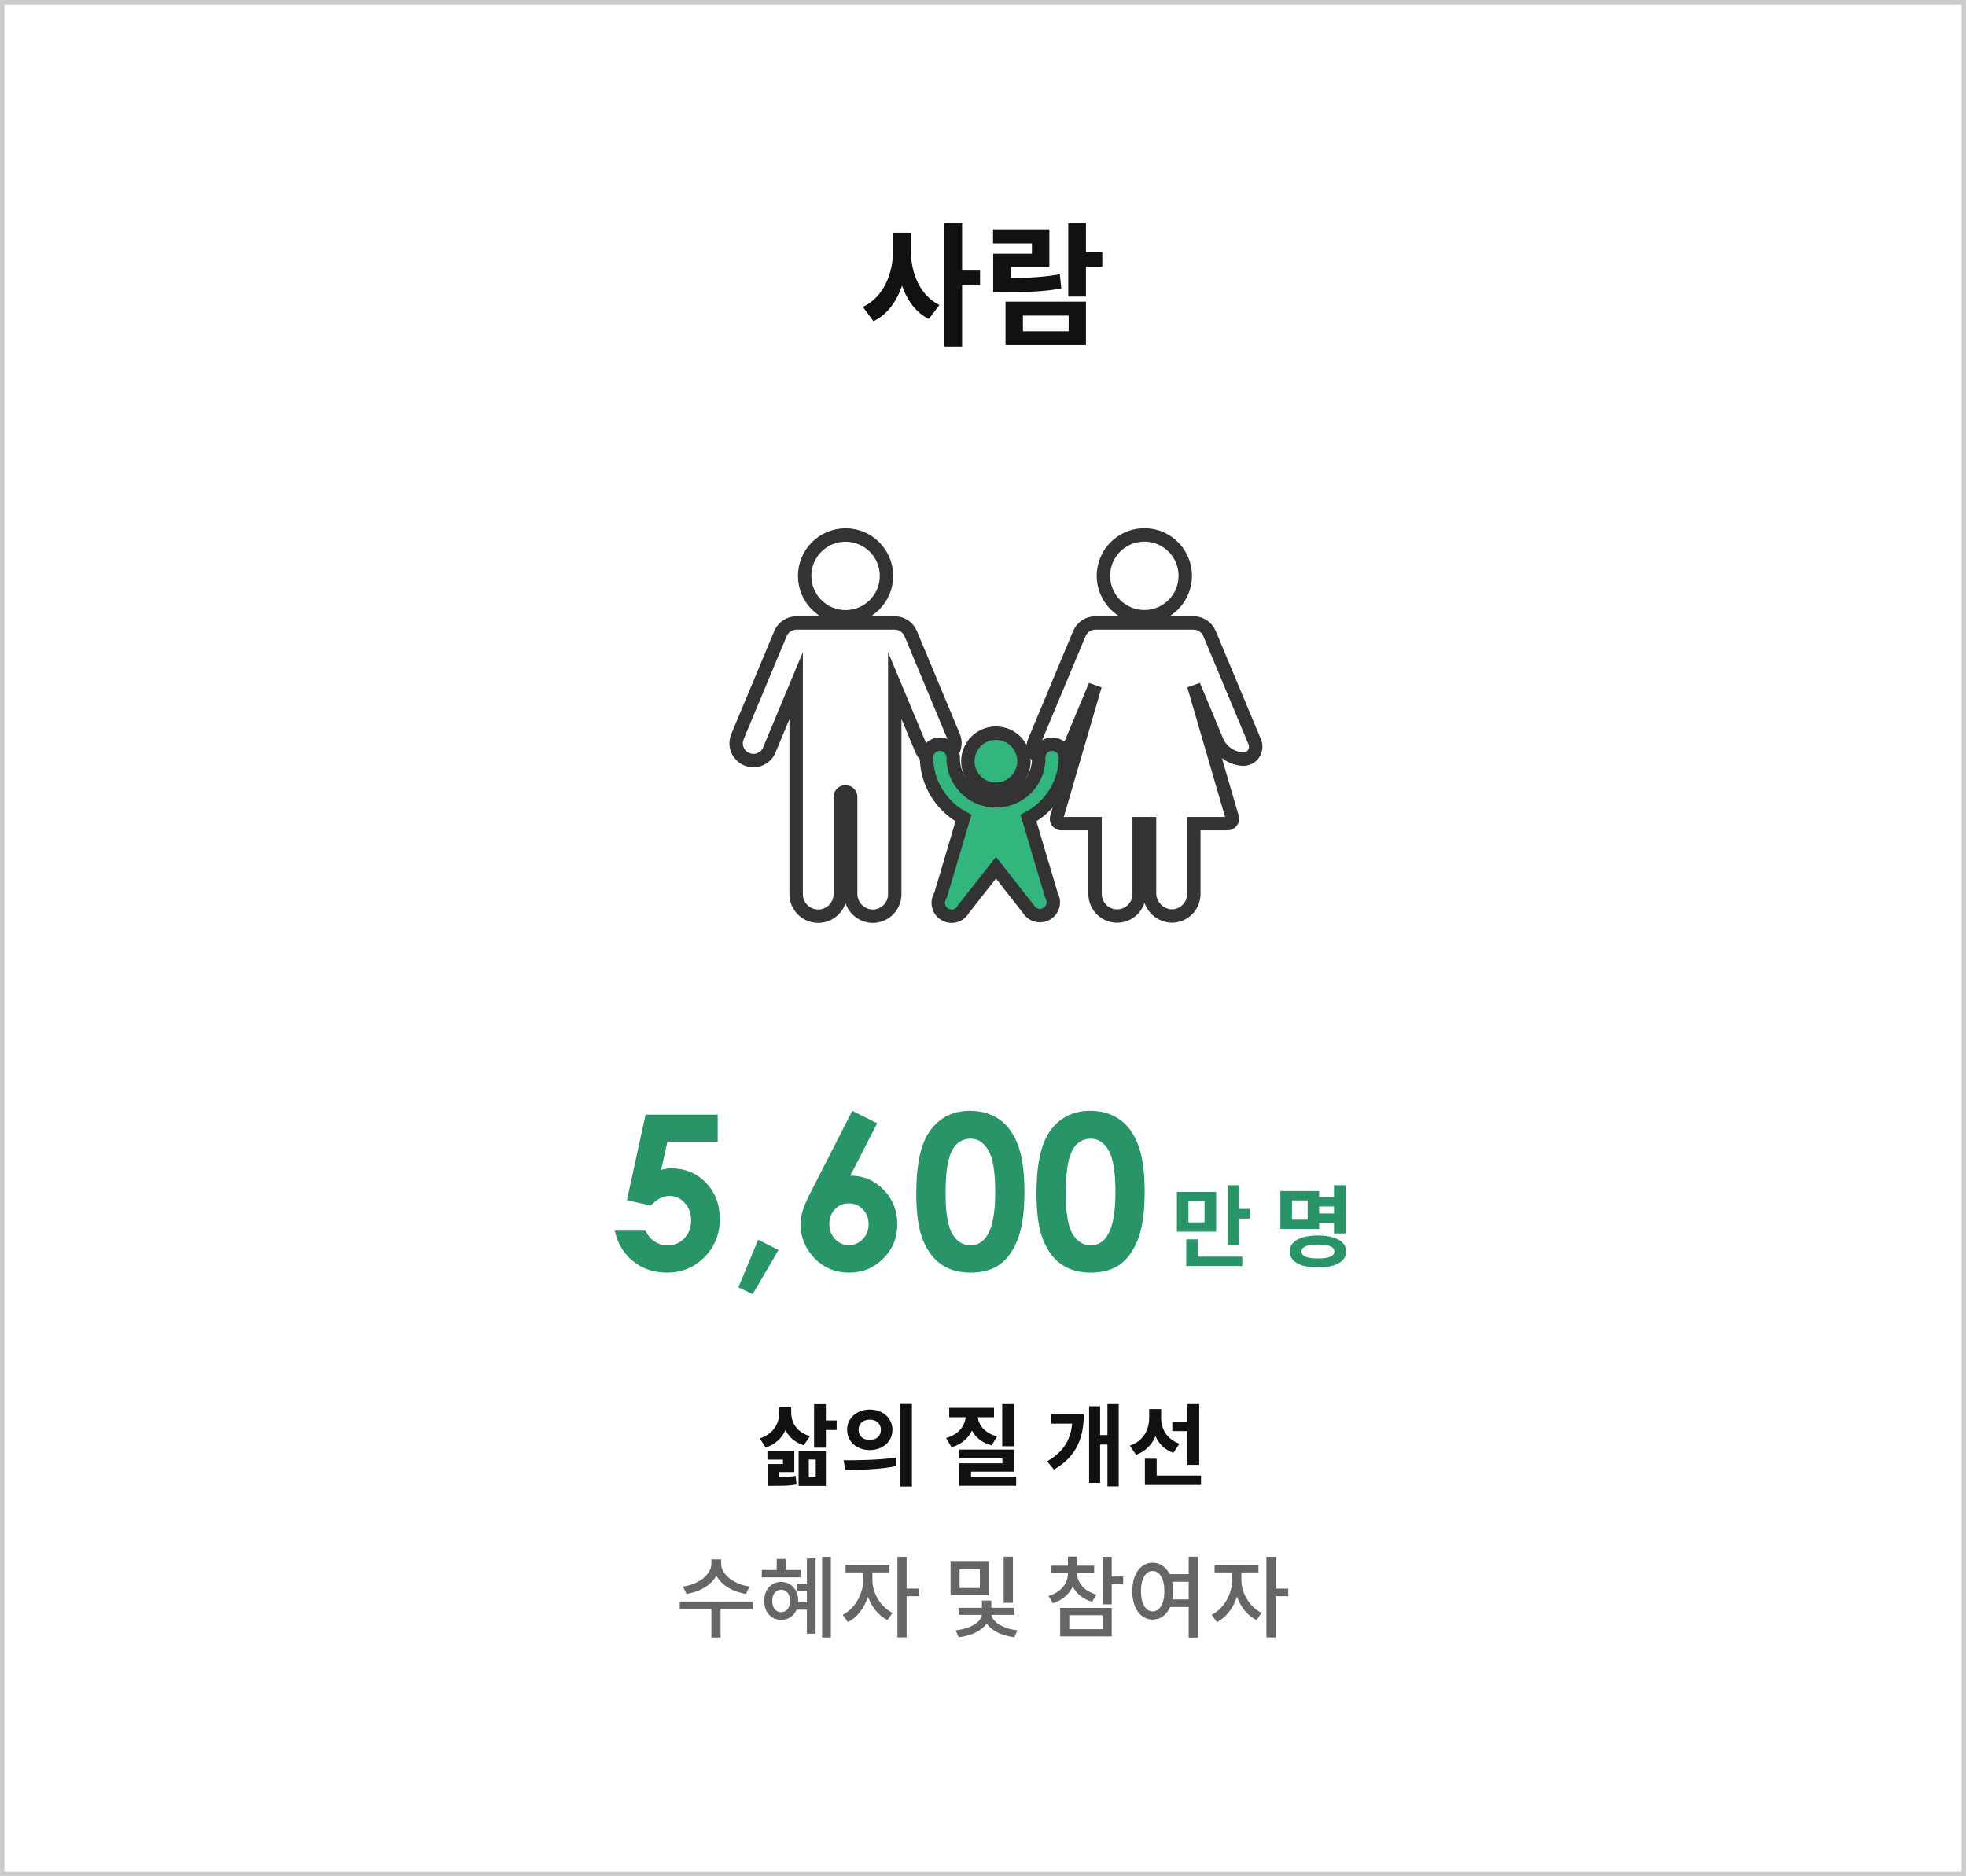
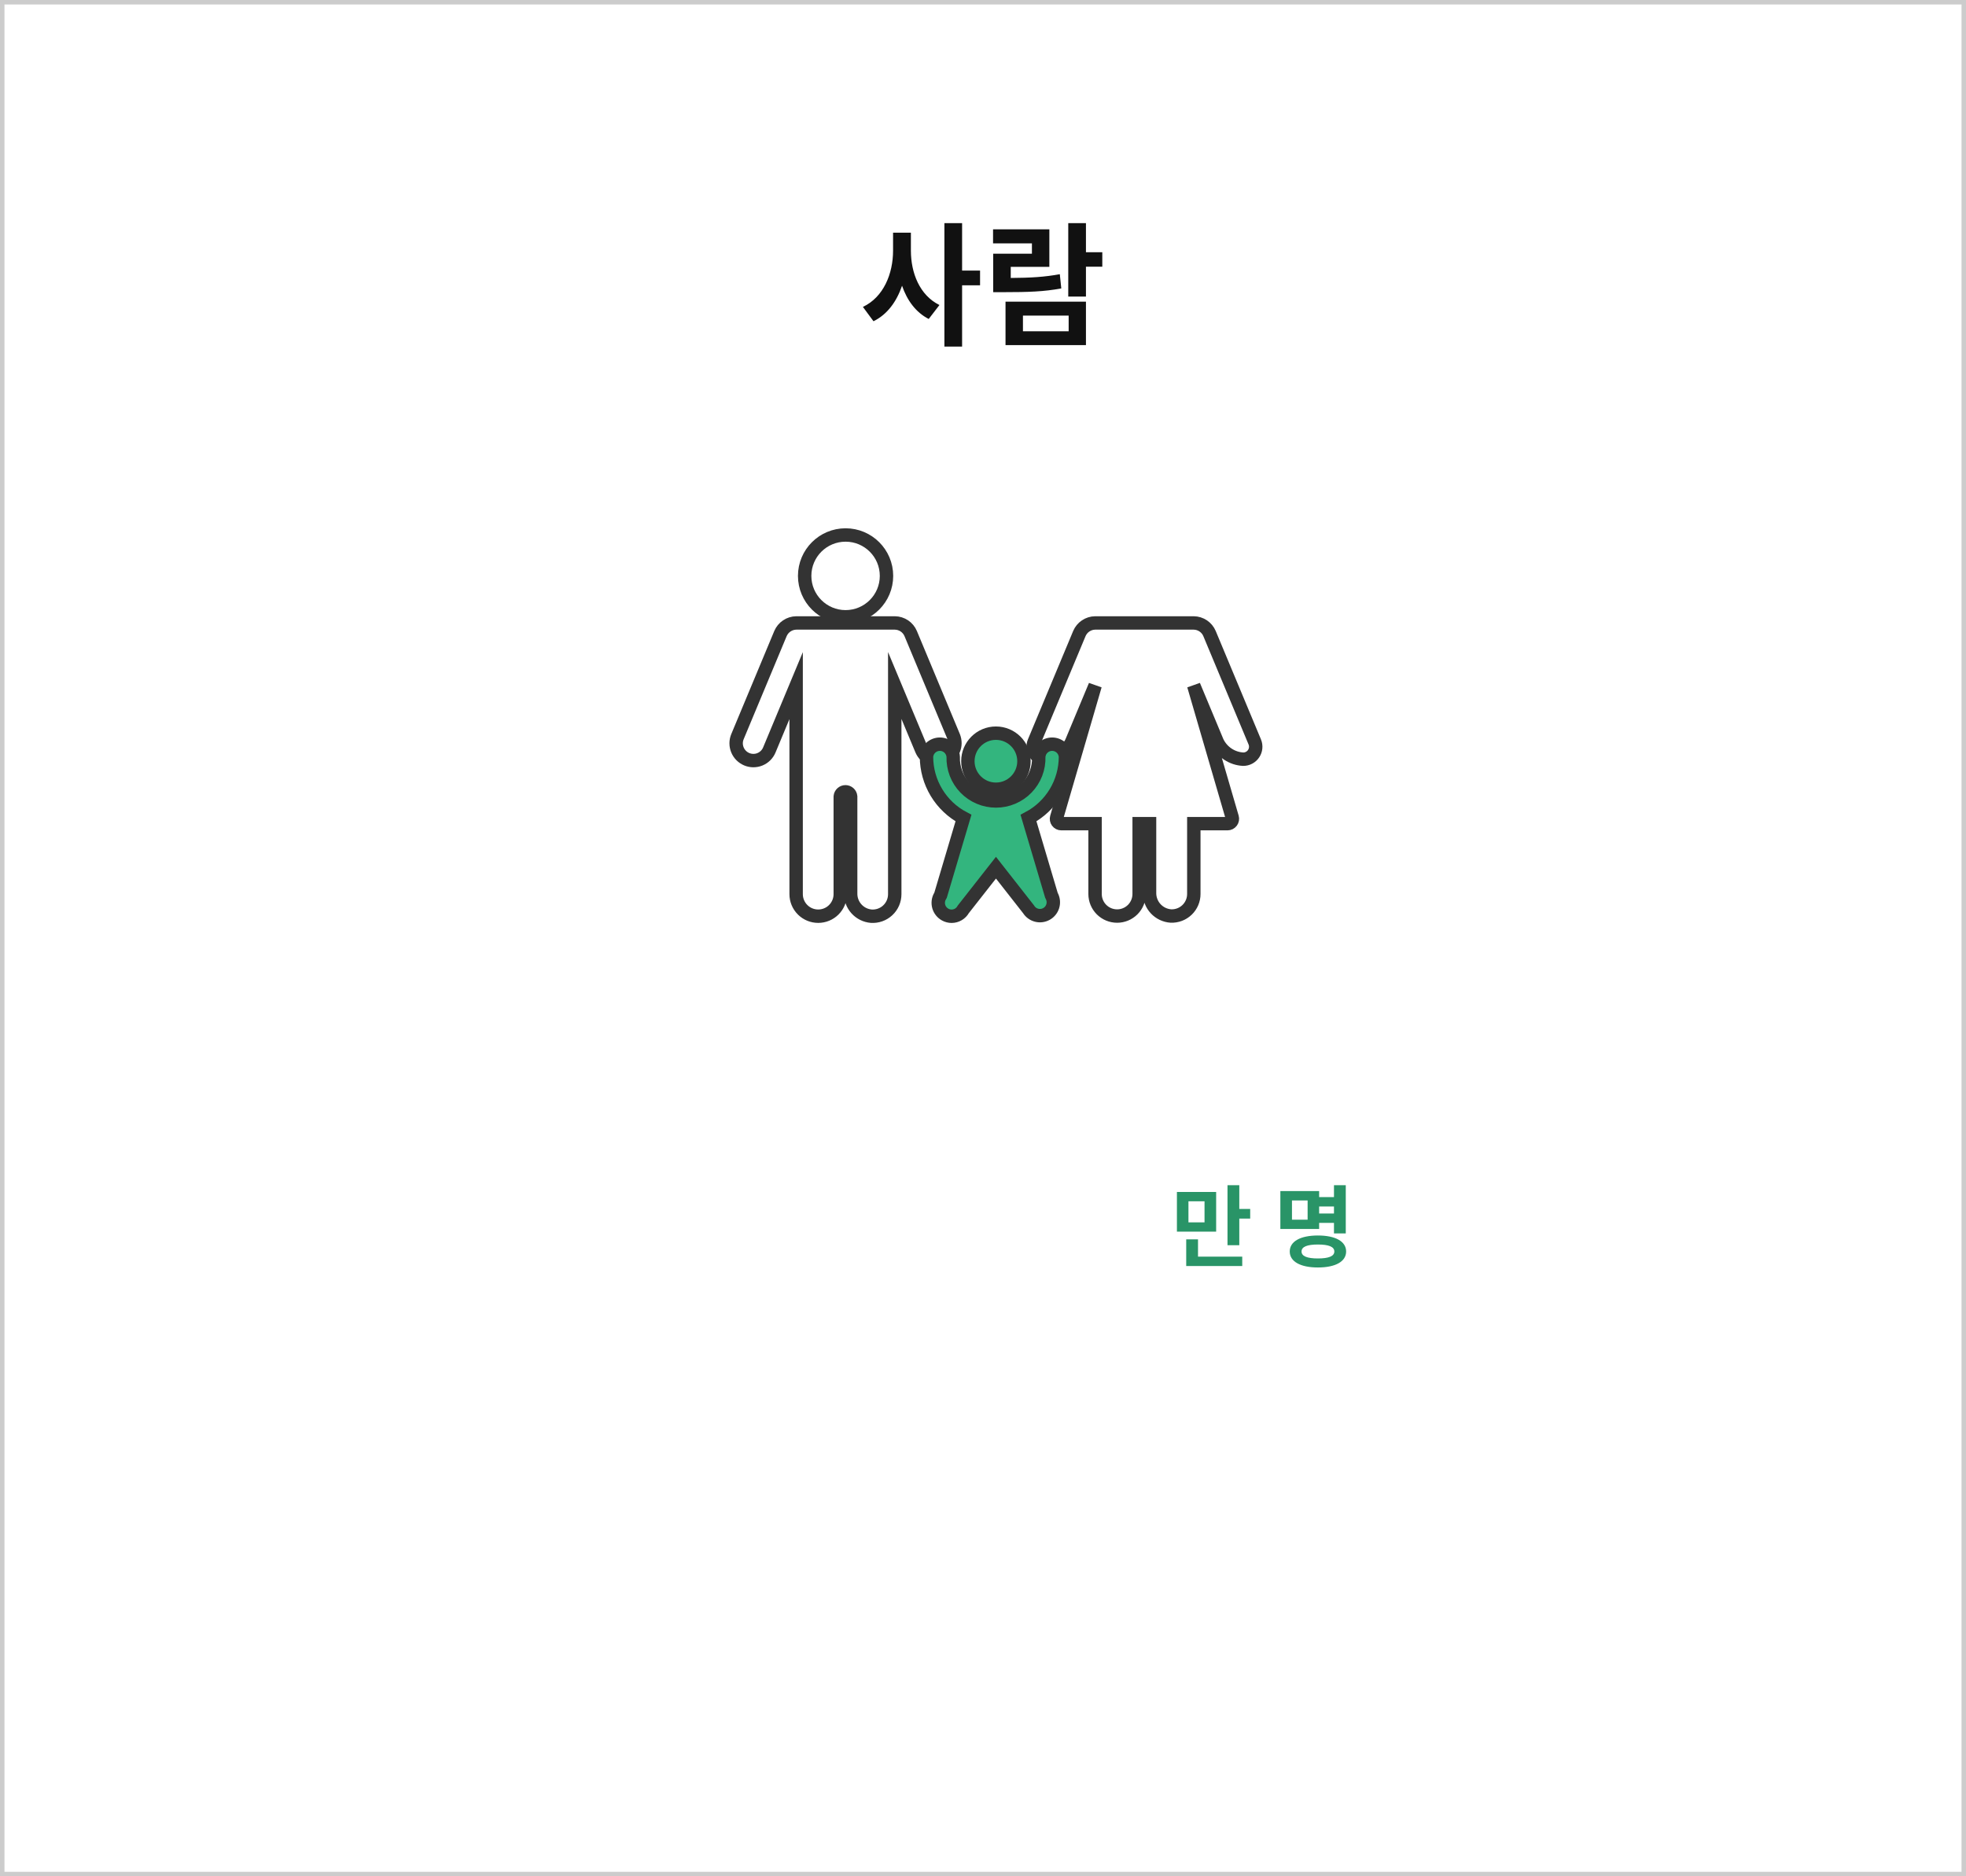
<svg xmlns="http://www.w3.org/2000/svg" width="440" height="420" viewBox="0 0 440 420" fill="none">
  <rect x="0" y="0" width="440" height="420" fill="#808080" stroke="none" />
  <rect x="0.5" y="0.5" width="439" height="419" fill="white" stroke="#CCCCCC" />
  <g clip-path="url(#clip0_1522_27567)">
    <path d="M189.244 138.069C194.302 138.069 198.402 133.969 198.402 128.912C198.402 123.854 194.302 119.754 189.244 119.754C184.186 119.754 180.086 123.854 180.086 128.912C180.086 133.969 184.186 138.069 189.244 138.069Z" fill="white" stroke="#333333" stroke-width="3" stroke-miterlimit="10" />
    <path d="M213.436 164.888L203.817 141.824C203.523 141.126 203.032 140.529 202.403 140.106C201.774 139.684 201.036 139.454 200.279 139.445H178.21C177.453 139.455 176.715 139.686 176.087 140.108C175.459 140.531 174.967 141.127 174.672 141.824L165.053 164.888C164.657 165.83 164.65 166.892 165.035 167.839C165.419 168.787 166.163 169.543 167.104 169.944C167.571 170.143 168.073 170.248 168.581 170.252C169.089 170.257 169.592 170.161 170.063 169.971C170.534 169.78 170.962 169.498 171.324 169.142C171.685 168.785 171.973 168.361 172.17 167.893L178.179 153.474V200.155C178.179 200.803 178.307 201.446 178.556 202.045C178.804 202.644 179.169 203.188 179.628 203.646C180.087 204.104 180.632 204.467 181.231 204.715C181.831 204.962 182.474 205.089 183.122 205.087C184.43 205.087 185.685 204.568 186.61 203.643C187.535 202.717 188.055 201.463 188.055 200.155V178.301C188.082 178.011 188.217 177.742 188.432 177.546C188.647 177.35 188.928 177.242 189.219 177.242C189.51 177.242 189.791 177.35 190.006 177.546C190.221 177.742 190.356 178.011 190.383 178.301V199.96C190.355 201.24 190.815 202.482 191.67 203.435C192.526 204.387 193.712 204.978 194.987 205.087C195.661 205.132 196.337 205.038 196.973 204.811C197.61 204.584 198.192 204.229 198.685 203.767C199.179 203.306 199.572 202.748 199.841 202.128C200.109 201.509 200.248 200.84 200.248 200.165V153.443L206.268 167.862C206.465 168.329 206.752 168.752 207.113 169.108C207.473 169.463 207.901 169.745 208.37 169.935C208.84 170.126 209.342 170.222 209.849 170.218C210.356 170.214 210.857 170.11 211.323 169.913C212.268 169.524 213.02 168.777 213.416 167.836C213.812 166.894 213.819 165.835 213.436 164.888Z" fill="white" stroke="#333333" stroke-width="3" stroke-miterlimit="10" />
-     <path d="M254.558 137.917C256.473 138.247 258.444 137.958 260.185 137.093C261.925 136.228 263.346 134.832 264.24 133.106C265.134 131.38 265.456 129.415 265.16 127.494C264.863 125.573 263.963 123.796 262.589 122.421C261.216 121.046 259.44 120.143 257.52 119.844C255.599 119.544 253.633 119.864 251.907 120.756C250.18 121.648 248.781 123.066 247.914 124.805C247.047 126.545 246.755 128.515 247.082 130.431C247.403 132.298 248.294 134.02 249.633 135.36C250.971 136.7 252.692 137.593 254.558 137.917Z" fill="white" stroke="#333333" stroke-width="3" stroke-miterlimit="10" />
    <path d="M280.821 166.077L270.699 141.824C270.405 141.126 269.914 140.529 269.285 140.106C268.657 139.684 267.919 139.454 267.161 139.445H245.103C244.345 139.454 243.607 139.684 242.979 140.106C242.35 140.529 241.859 141.126 241.565 141.824L231.443 166.077C231.265 166.502 231.196 166.964 231.24 167.423C231.284 167.881 231.441 168.321 231.697 168.704C231.953 169.087 232.3 169.401 232.707 169.617C233.113 169.833 233.567 169.945 234.027 169.944C235.253 169.88 236.439 169.488 237.46 168.807C238.482 168.127 239.301 167.184 239.832 166.077L245.103 153.443L236.489 182.988C236.441 183.148 236.431 183.317 236.46 183.482C236.489 183.646 236.556 183.802 236.655 183.936C236.755 184.071 236.884 184.18 237.033 184.256C237.182 184.331 237.347 184.371 237.514 184.372H245.082V200.124C245.082 201.432 245.602 202.687 246.527 203.612C247.452 204.537 248.707 205.056 250.015 205.056C251.323 205.056 252.578 204.537 253.503 203.612C254.428 202.687 254.948 201.432 254.948 200.124V184.372H257.275V199.919C257.272 201.22 257.765 202.474 258.652 203.427C259.539 204.379 260.756 204.958 262.054 205.046C262.718 205.072 263.381 204.964 264.002 204.728C264.623 204.492 265.19 204.133 265.669 203.672C266.148 203.212 266.528 202.659 266.788 202.047C267.048 201.436 267.182 200.778 267.182 200.114V184.372H274.75C274.916 184.369 275.08 184.328 275.228 184.252C275.376 184.175 275.504 184.066 275.603 183.932C275.702 183.799 275.77 183.644 275.799 183.48C275.829 183.316 275.821 183.148 275.775 182.988L267.161 153.443L272.432 166.077C272.961 167.185 273.78 168.129 274.802 168.81C275.824 169.491 277.01 169.882 278.237 169.944C278.697 169.945 279.151 169.833 279.557 169.617C279.964 169.401 280.311 169.087 280.567 168.704C280.823 168.321 280.98 167.881 281.024 167.423C281.068 166.964 280.999 166.502 280.821 166.077Z" fill="white" stroke="#333333" stroke-width="3" stroke-miterlimit="10" />
    <path d="M222.891 176.669C226.357 176.669 229.167 173.859 229.167 170.393C229.167 166.927 226.357 164.117 222.891 164.117C219.425 164.117 216.615 166.927 216.615 170.393C216.615 173.859 219.425 176.669 222.891 176.669Z" fill="#33B57E" stroke="#333333" stroke-width="3" stroke-miterlimit="10" />
    <path d="M235.309 200.392L230.182 183.122C232.677 181.802 234.766 179.828 236.224 177.41C237.682 174.993 238.454 172.224 238.458 169.401C238.413 168.639 238.079 167.922 237.523 167.398C236.967 166.874 236.232 166.582 235.468 166.582C234.705 166.582 233.97 166.874 233.414 167.398C232.858 167.922 232.524 168.639 232.479 169.401C232.521 170.685 232.305 171.964 231.842 173.162C231.38 174.36 230.682 175.453 229.789 176.376C228.896 177.299 227.826 178.032 226.644 178.533C225.461 179.035 224.19 179.293 222.906 179.293C221.622 179.293 220.351 179.035 219.168 178.533C217.986 178.032 216.917 177.299 216.024 176.376C215.13 175.453 214.432 174.36 213.97 173.162C213.508 171.964 213.291 170.685 213.333 169.401C213.289 168.639 212.954 167.922 212.398 167.398C211.843 166.874 211.108 166.582 210.344 166.582C209.58 166.582 208.845 166.874 208.289 167.398C207.734 167.922 207.399 168.639 207.354 169.401C207.358 172.224 208.131 174.993 209.588 177.41C211.046 179.828 213.135 181.802 215.63 183.122L210.503 200.392L210.37 200.628C210.174 200.974 210.05 201.355 210.004 201.75C209.958 202.144 209.99 202.544 210.1 202.926C210.21 203.307 210.394 203.663 210.643 203.973C210.892 204.283 211.2 204.54 211.549 204.73C211.988 204.974 212.482 205.101 212.984 205.099C213.517 205.097 214.04 204.952 214.498 204.68C214.956 204.407 215.333 204.017 215.589 203.55L222.901 194.229L230.203 203.55C230.607 204.201 231.246 204.672 231.988 204.866C232.729 205.06 233.517 204.962 234.188 204.593C234.86 204.224 235.365 203.611 235.598 202.881C235.831 202.151 235.776 201.359 235.443 200.669L235.309 200.392Z" fill="#33B57E" stroke="#333333" stroke-width="3" stroke-miterlimit="10" />
  </g>
  <path d="M203.862 52.08H199.872V56.1C199.872 61.23 197.772 66.51 193.122 68.7L195.492 71.91C198.612 70.38 200.682 67.47 201.882 63.96C203.022 67.26 204.972 69.93 207.852 71.4L210.252 68.28C205.812 66.09 203.862 61.08 203.862 56.1V52.08ZM219.342 60.57H215.322V49.95H211.362V77.58H215.322V63.87H219.342V60.57ZM237.19 61.38C233.74 62.01 230.71 62.19 226.21 62.22V59.73H234.85V51.33H222.25V54.48H230.95V56.79H222.28V65.4H224.65C230.17 65.4 233.68 65.28 237.52 64.56L237.19 61.38ZM228.94 70.65H239.17V74.16H228.94V70.65ZM225.04 77.25H243.04V67.53H225.04V77.25ZM246.7 56.46H243.04V49.95H239.08V66.39H243.04V59.7H246.7V56.46Z" fill="#111111" />
-   <path d="M144.477 249.523H160.625V255.57H149.375L147.969 261.852C148.359 261.742 148.742 261.664 149.117 261.617C149.492 261.555 149.852 261.523 150.195 261.523C153.32 261.523 155.914 262.594 157.977 264.734C160.055 266.859 161.094 269.586 161.094 272.914C161.094 276.273 159.945 279.109 157.648 281.422C155.367 283.719 152.586 284.867 149.305 284.867C146.367 284.867 143.844 284.031 141.734 282.359C139.625 280.688 138.242 278.398 137.586 275.492H144.477C145.008 276.57 145.703 277.391 146.562 277.953C147.438 278.5 148.398 278.773 149.445 278.773C150.898 278.773 152.133 278.25 153.148 277.203C154.164 276.156 154.672 274.812 154.672 273.172C154.672 271.578 154.195 270.273 153.242 269.258C152.305 268.227 151.164 267.711 149.82 267.711C149.102 267.711 148.391 267.891 147.688 268.25C147 268.609 146.32 269.148 145.648 269.867L140.305 268.672L144.477 249.523ZM169.672 277.508L174.242 279.805L168.453 289.695L165.266 288.172L169.672 277.508ZM190.742 248.656L196.32 251.445L190.297 263.164C193.219 263.164 195.703 264.211 197.75 266.305C199.797 268.398 200.82 271 200.82 274.109C200.82 277.109 199.766 279.656 197.656 281.75C195.562 283.828 193.031 284.867 190.062 284.867C186.953 284.867 184.359 283.789 182.281 281.633C180.219 279.461 179.188 276.977 179.188 274.18C179.188 273.117 179.344 272.047 179.656 270.969C179.984 269.891 180.727 268.234 181.883 266L190.742 248.656ZM189.922 269.375C188.703 269.375 187.68 269.82 186.852 270.711C186.023 271.586 185.609 272.688 185.609 274.016C185.609 275.344 186.039 276.461 186.898 277.367C187.773 278.273 188.789 278.727 189.945 278.727C191.164 278.727 192.211 278.281 193.086 277.391C193.961 276.5 194.398 275.375 194.398 274.016C194.398 272.688 193.969 271.586 193.109 270.711C192.266 269.82 191.203 269.375 189.922 269.375ZM217.062 248.656C219.578 248.656 221.742 249.273 223.555 250.508C225.383 251.742 226.789 253.633 227.773 256.18C228.773 258.711 229.273 262.242 229.273 266.773C229.273 271.352 228.766 274.914 227.75 277.461C226.75 280.008 225.398 281.883 223.695 283.086C221.992 284.273 219.844 284.867 217.25 284.867C214.656 284.867 212.477 284.266 210.711 283.062C208.945 281.859 207.562 280.031 206.562 277.578C205.562 275.125 205.062 271.633 205.062 267.102C205.062 260.773 206.039 256.188 207.992 253.344C210.164 250.219 213.188 248.656 217.062 248.656ZM217.227 254.891C216.117 254.891 215.133 255.25 214.273 255.969C213.414 256.672 212.758 257.891 212.305 259.625C211.852 261.359 211.625 263.898 211.625 267.242C211.625 271.602 212.141 274.617 213.172 276.289C214.219 277.945 215.57 278.773 217.227 278.773C218.82 278.773 220.086 277.984 221.023 276.406C222.164 274.5 222.734 271.312 222.734 266.844C222.734 262.312 222.219 259.188 221.188 257.469C220.172 255.75 218.852 254.891 217.227 254.891ZM243.969 248.656C246.484 248.656 248.648 249.273 250.461 250.508C252.289 251.742 253.695 253.633 254.68 256.18C255.68 258.711 256.18 262.242 256.18 266.773C256.18 271.352 255.672 274.914 254.656 277.461C253.656 280.008 252.305 281.883 250.602 283.086C248.898 284.273 246.75 284.867 244.156 284.867C241.562 284.867 239.383 284.266 237.617 283.062C235.852 281.859 234.469 280.031 233.469 277.578C232.469 275.125 231.969 271.633 231.969 267.102C231.969 260.773 232.945 256.188 234.898 253.344C237.07 250.219 240.094 248.656 243.969 248.656ZM244.133 254.891C243.023 254.891 242.039 255.25 241.18 255.969C240.32 256.672 239.664 257.891 239.211 259.625C238.758 261.359 238.531 263.898 238.531 267.242C238.531 271.602 239.047 274.617 240.078 276.289C241.125 277.945 242.477 278.773 244.133 278.773C245.727 278.773 246.992 277.984 247.93 276.406C249.07 274.5 249.641 271.312 249.641 266.844C249.641 262.312 249.125 259.188 248.094 257.469C247.078 255.75 245.758 254.891 244.133 254.891Z" fill="#299467" />
  <path d="M269.58 273.62H265.98V268.9H269.58V273.62ZM272.18 266.82H263.4V275.7H272.18V266.82ZM268.12 277.42H265.48V283.4H278.02V281.3H268.12V277.42ZM277.36 270.62V265.3H274.72V278.74H277.36V272.78H279.8V270.62H277.36ZM292.65 273.02H289.15V268.72H292.65V273.02ZM298.55 270.06V271.64H295.23V270.06H298.55ZM295.23 273.74H298.55V276.1H301.19V265.3H298.55V267.96H295.23V266.62H286.55V275.1H295.23V273.74ZM294.95 281.7C292.55 281.7 291.29 281.2 291.29 280.14C291.29 279.08 292.55 278.58 294.95 278.58C297.37 278.58 298.63 279.08 298.63 280.14C298.63 281.2 297.37 281.7 294.95 281.7ZM294.95 276.56C291.05 276.56 288.65 277.88 288.65 280.14C288.65 282.4 291.05 283.72 294.95 283.72C298.87 283.72 301.27 282.4 301.27 280.14C301.27 277.88 298.87 276.56 294.95 276.56Z" fill="#299467" />
-   <path d="M181.273 321.48C178.313 320.6 177.073 318.46 177.073 316.16V315.02H174.393V316.24C174.393 318.66 173.113 320.98 170.053 321.98L171.353 324.04C173.513 323.34 174.973 321.92 175.793 320.12C176.573 321.68 177.913 322.9 179.893 323.52L181.273 321.48ZM174.313 329.52H177.773V324.82H171.753V326.74H175.233V327.72H171.773V332.6H172.853C175.373 332.6 176.673 332.6 178.273 332.3L178.073 330.36C176.853 330.58 175.853 330.64 174.313 330.66V329.52ZM181.013 326.72H182.573V330.7H181.013V326.72ZM178.733 332.62H184.833V324.82H178.733V332.62ZM187.253 317.96H184.833V314.32H182.193V324.06H184.833V320.1H187.253V317.96ZM194.651 315.52C191.771 315.52 189.591 317.42 189.591 320.06C189.591 322.72 191.771 324.6 194.651 324.6C197.531 324.6 199.731 322.72 199.731 320.06C199.731 317.42 197.531 315.52 194.651 315.52ZM194.651 317.78C196.071 317.78 197.151 318.62 197.151 320.06C197.151 321.5 196.071 322.34 194.651 322.34C193.231 322.34 192.151 321.5 192.151 320.06C192.151 318.62 193.231 317.78 194.651 317.78ZM201.451 314.28V332.76H204.091V314.28H201.451ZM189.151 329.02C192.331 329.02 196.651 328.98 200.611 328.18L200.451 326.28C196.571 326.86 192.051 326.88 188.811 326.88L189.151 329.02ZM226.941 314.3H224.301V323.74H226.941V314.3ZM223.141 321.54C220.381 320.8 219.041 319.02 218.841 317.24H222.461V315.14H212.441V317.24H216.121C215.941 319.18 214.581 321.1 211.741 321.9L212.961 323.96C215.181 323.34 216.701 321.96 217.541 320.22C218.381 321.78 219.821 323 221.941 323.56L223.141 321.54ZM217.321 330.58V329.42H226.961V324.48H214.681V326.46H224.341V327.56H214.701V332.58H227.421V330.58H217.321ZM235.29 316.58V318.68H239.95C239.61 322.3 238.05 324.96 234.35 327.12L235.89 328.96C241.03 325.96 242.55 321.74 242.55 316.58H235.29ZM247.85 314.3V321.24H246.21V314.78H243.75V331.94H246.21V323.36H247.85V332.72H250.37V314.3H247.85ZM265.749 327.9H268.389V314.3H265.749V318.22H262.369V320.36H265.749V327.9ZM263.989 323.18C261.109 322.16 259.869 319.82 259.869 317.42V315.42H257.189V317.4C257.189 320.02 255.909 322.58 252.869 323.6L254.249 325.66C256.389 324.88 257.809 323.38 258.589 321.48C259.349 323.18 260.669 324.52 262.589 325.22L263.989 323.18ZM258.869 330.3V326.54H256.229V332.4H268.789V330.3H258.869Z" fill="#111111" />
-   <path d="M167.753 355.14C164.113 354.62 161.393 352.36 161.393 350.02V349.06H159.213V350.02C159.213 352.4 156.533 354.62 152.853 355.14L153.653 356.8C156.653 356.32 159.153 354.82 160.313 352.72C161.493 354.8 163.953 356.32 166.953 356.8L167.753 355.14ZM168.453 358.5H152.133V360.18H159.213V366.56H161.273V360.18H168.453V358.5ZM179.232 351.42H175.872V348.96H173.832V351.42H170.492V353.08H179.232V351.42ZM174.832 360.88C173.652 360.88 172.832 359.9 172.832 358.38C172.832 356.84 173.652 355.84 174.832 355.84C176.012 355.84 176.832 356.84 176.832 358.38C176.832 359.9 176.012 360.88 174.832 360.88ZM180.592 354.46H178.352V356.12H180.592V358.66H178.652C178.652 358.56 178.652 358.46 178.652 358.38C178.652 355.84 177.052 354.1 174.832 354.1C172.612 354.1 171.032 355.84 171.032 358.38C171.032 360.86 172.612 362.6 174.832 362.6C176.412 362.62 177.672 361.74 178.292 360.32H180.592V365.7H182.532V348.84H180.592V354.46ZM183.992 348.48V366.56H185.952V348.48H183.992ZM195.25 351.98H199.07V350.28H189.25V351.98H193.19V353.72C193.19 356.72 191.35 360.14 188.59 361.46L189.77 363.1C191.85 362.08 193.45 359.92 194.25 357.4C195.07 359.68 196.61 361.68 198.63 362.64L199.77 361.02C197.03 359.72 195.25 356.52 195.25 353.72V351.98ZM205.73 355.6H202.91V348.48H200.85V366.54H202.91V357.3H205.73V355.6ZM226.701 348.46H224.621V358.78H226.701V348.46ZM219.301 355.46H214.761V351.24H219.301V355.46ZM221.301 349.6H212.741V357.1H221.301V349.6ZM227.041 361.48V359.9H221.861V358.28H219.761V359.9H214.581V361.48H219.761C219.601 363.02 217.261 364.6 213.881 364.94L214.561 366.5C217.441 366.16 219.721 365.02 220.821 363.44C221.921 365 224.161 366.16 227.021 366.5L227.701 364.94C224.361 364.58 222.041 362.96 221.881 361.48H227.041ZM245.371 356.94C242.631 356.18 241.071 354.24 241.071 352.2V352.1H244.871V350.46H241.091V348.42H239.011V350.46H235.211V352.1H239.011V352.2C239.011 354.4 237.431 356.44 234.651 357.26L235.631 358.88C237.751 358.22 239.271 356.86 240.091 355.12C240.871 356.72 242.371 357.96 244.431 358.56L245.371 356.94ZM239.311 361.56H246.791V364.68H239.311V361.56ZM237.271 366.32H248.811V359.92H237.271V366.32ZM251.371 352.9H248.811V348.48H246.751V359.12H248.811V354.6H251.371V352.9ZM262.39 358.02C262.49 357.44 262.55 356.84 262.55 356.16C262.55 355.4 262.47 354.72 262.33 354.06H266.03V358.02H262.39ZM257.97 360.7C256.43 360.7 255.35 359 255.35 356.16C255.35 353.36 256.43 351.66 257.97 351.66C259.53 351.66 260.59 353.36 260.59 356.16C260.59 359 259.53 360.7 257.97 360.7ZM266.03 348.46V352.36H261.77C260.95 350.74 259.61 349.8 257.97 349.8C255.31 349.8 253.41 352.28 253.41 356.16C253.41 360.08 255.31 362.54 257.97 362.54C259.69 362.54 261.11 361.5 261.87 359.72H266.03V366.58H268.11V348.46H266.03ZM277.828 351.98H281.648V350.28H271.828V351.98H275.768V353.72C275.768 356.72 273.928 360.14 271.168 361.46L272.348 363.1C274.428 362.08 276.028 359.92 276.828 357.4C277.648 359.68 279.188 361.68 281.208 362.64L282.348 361.02C279.608 359.72 277.828 356.52 277.828 353.72V351.98ZM288.308 355.6H285.488V348.48H283.428V366.54H285.488V357.3H288.308V355.6Z" fill="#666666" />
  <defs>
    <clipPath id="clip0_1522_27567">
      <rect width="120" height="100" fill="white" transform="translate(163 113)" />
    </clipPath>
  </defs>
</svg>